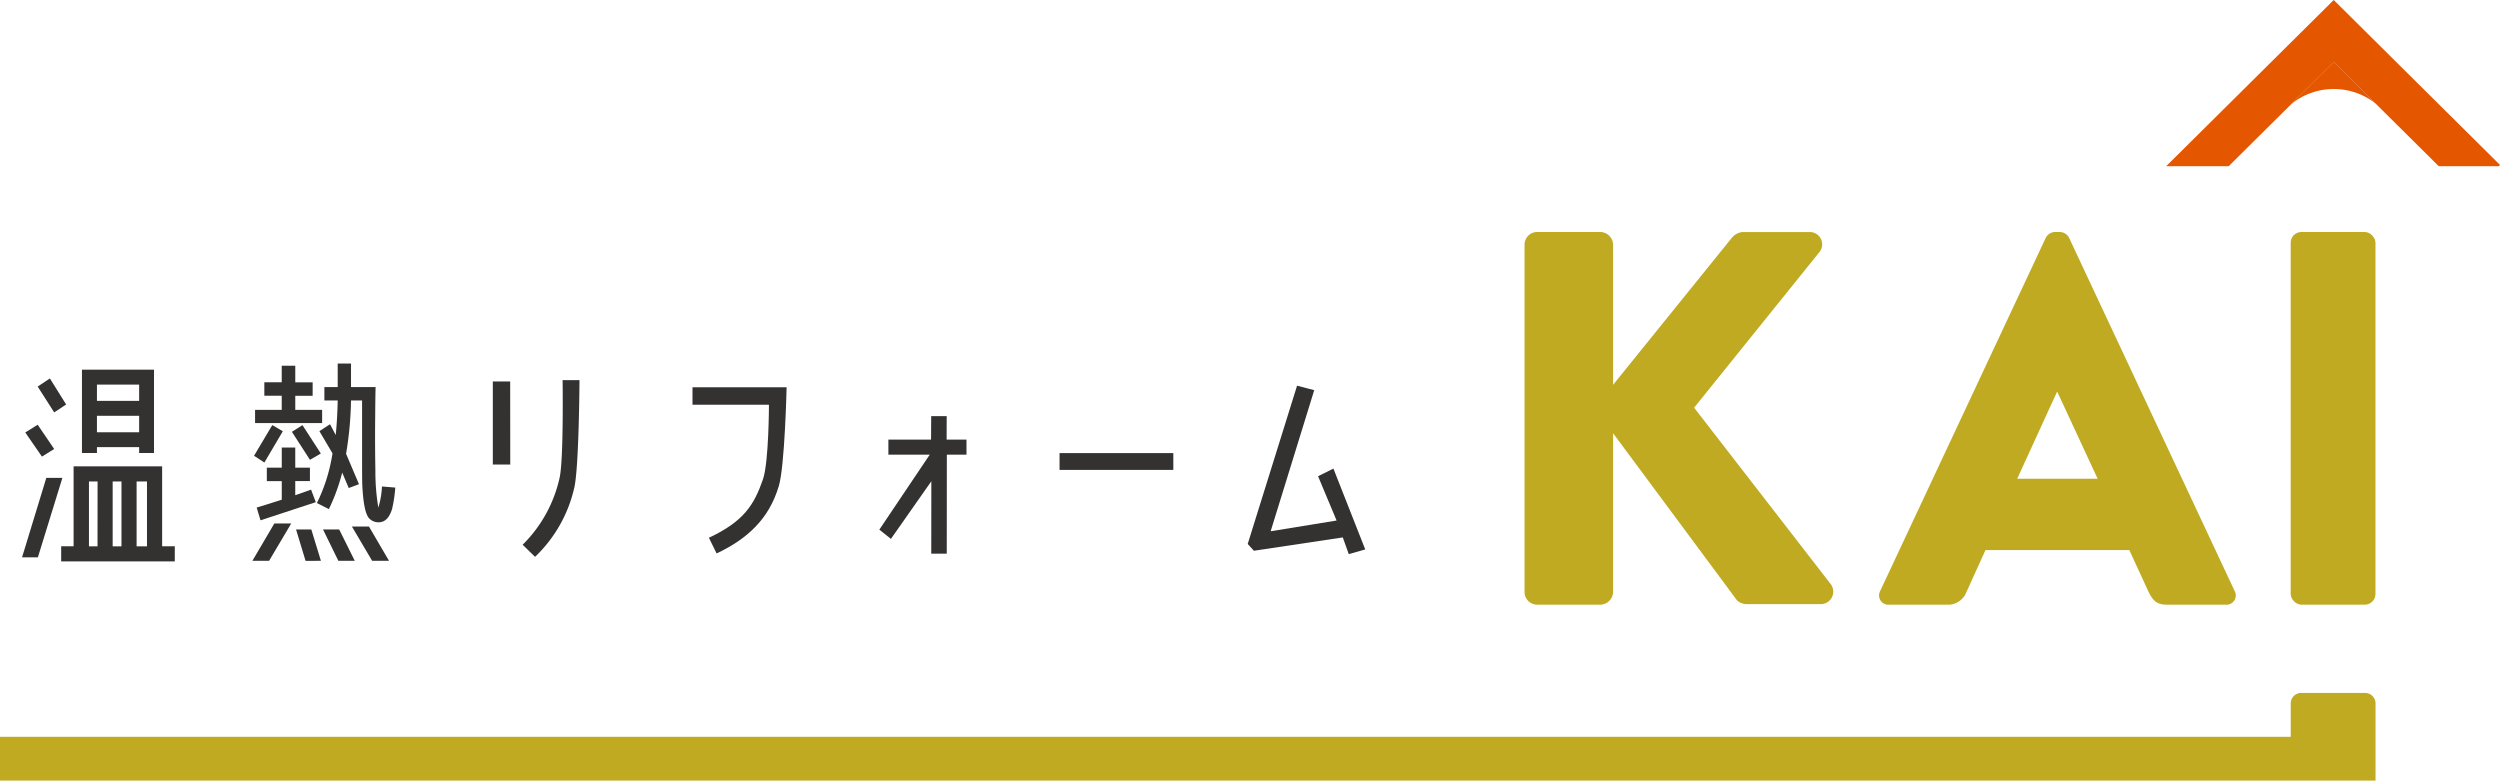
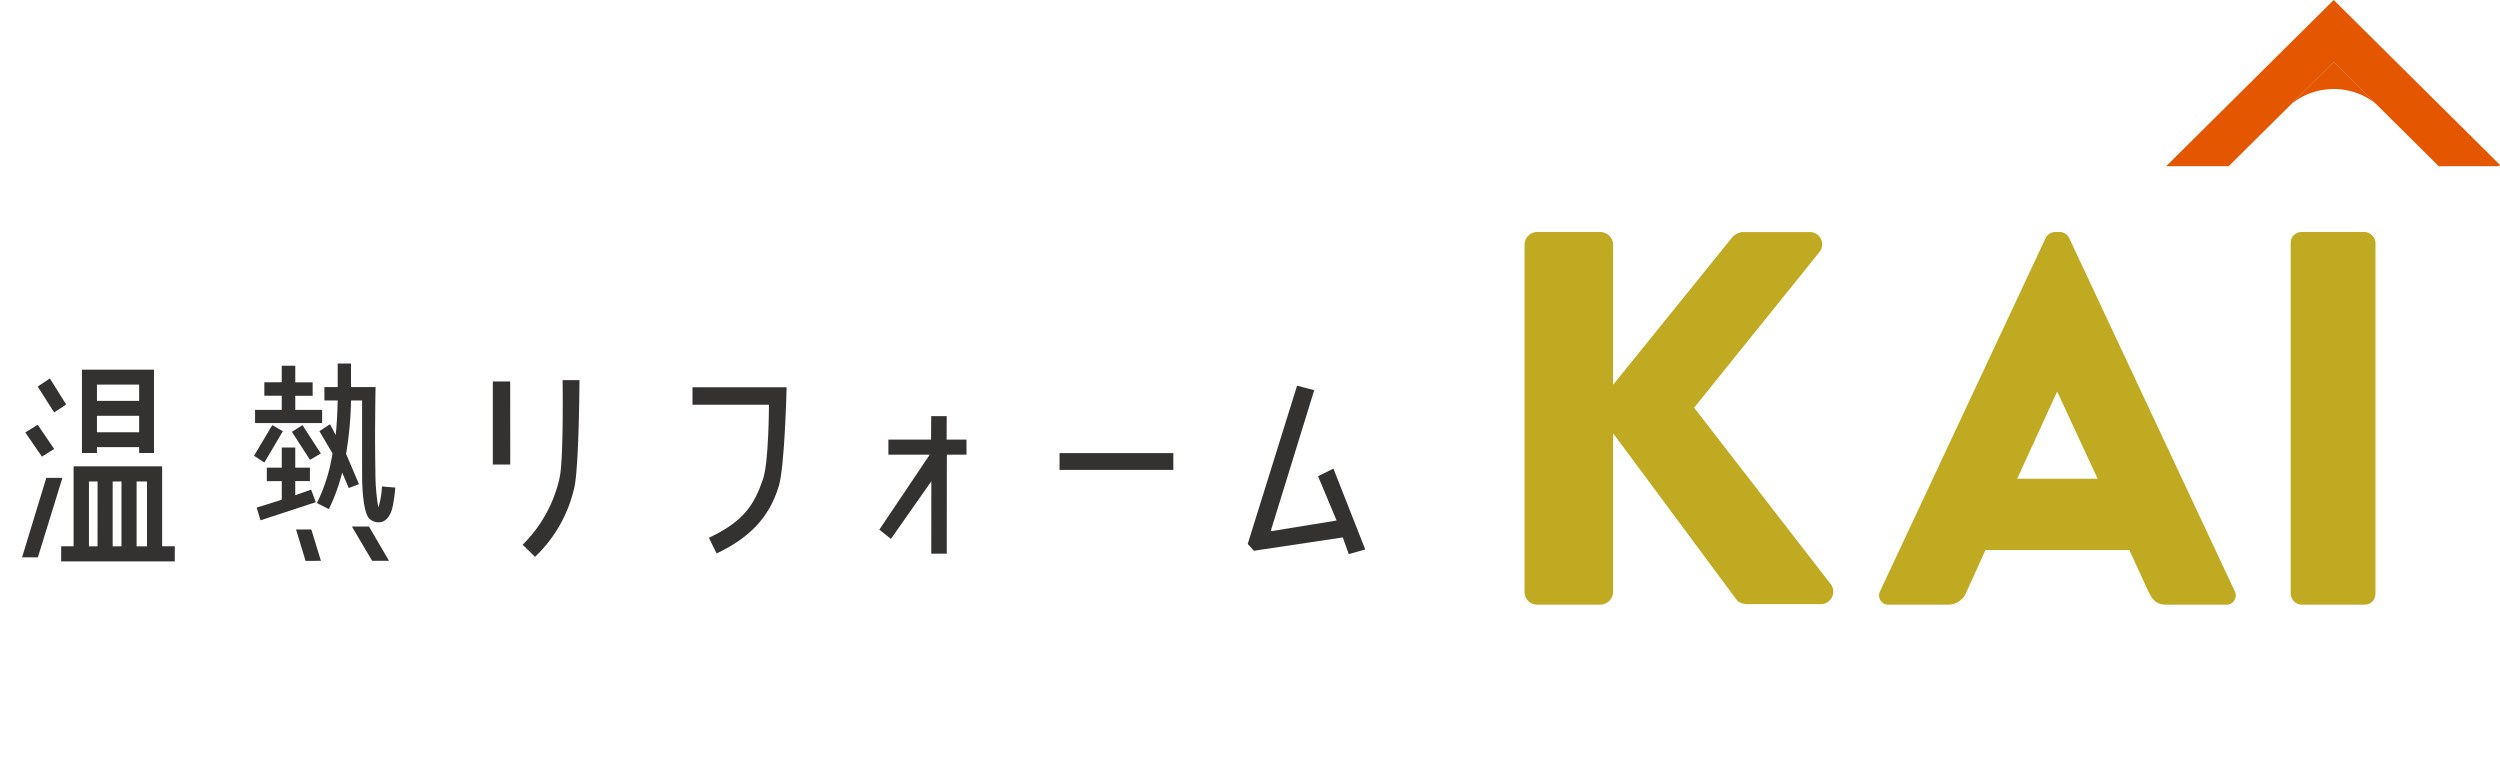
<svg xmlns="http://www.w3.org/2000/svg" width="237" height="74" viewBox="0 0 237 74">
  <defs>
    <clipPath id="clip-path">
      <rect id="Rectangle_39" data-name="Rectangle 39" width="237" height="74" fill="none" />
    </clipPath>
  </defs>
  <g id="Group_16" data-name="Group 16" transform="translate(9 4)">
    <g id="Group_46663" data-name="Group 46663" transform="translate(-9 -4)">
      <g id="Group_15" data-name="Group 15">
        <path id="Path_22" data-name="Path 22" d="M3.7,55.092h-1.5L4.5,47.555H6.025Zm.384-9.552L2.505,43.252l1.177-.734,1.563,2.3ZM5.246,41.35,3.683,38.9l1.156-.771L6.38,40.6Zm.663,14.127V54.043H7.087V46.463H15.48v7.579h1.2v1.435ZM13.3,45.2v-.557h-4V45.2H7.879V37.3h6.83v7.9Zm-3.94,2.7H8.543v6.145h.813Zm3.94-9.185h-4v1.541h4Zm0,2.954h-4V43.23h4ZM11.626,47.9h-.835v6.145h.835Zm2.419,0H13.06v6.145h.985Z" transform="translate(-0.11 -2.254)" fill="#343131" />
        <g id="Group_14" data-name="Group 14">
          <g id="Group_13" data-name="Group 13" clip-path="url(#clip-path)">
            <path id="Path_23" data-name="Path 23" d="M49.195,46.251V38.374h1.646l.007,7.876Zm7.725,2.186A13.023,13.023,0,0,1,53.2,55l-1.177-1.147a12.8,12.8,0,0,0,3.51-6.378c.386-1.826.278-9.226.278-9.226h1.6s-.04,8.172-.489,10.189" transform="translate(-2.476 -2.213)" fill="#343131" />
            <path id="Path_24" data-name="Path 24" d="M77.3,48.361c-.92,3.078-2.956,4.979-5.888,6.36l-.728-1.487c3.315-1.555,4.291-3.127,5.125-5.547.556-1.592.567-7.063.567-7.063H69.127V38.967H78.05s-.168,7.5-.746,9.394" transform="translate(-3.479 -2.255)" fill="#343131" />
            <path id="Path_25" data-name="Path 25" d="M94.178,45.526,94.17,54.91H92.7l.007-6.242v-.621l-3.83,5.462-1.1-.874,4.777-7.108H88.636V44.1h4.045l.014-2.229h1.469L94.157,44.1H96.04v1.423Z" transform="translate(-4.417 -2.423)" fill="#343131" />
            <rect id="Rectangle_37" data-name="Rectangle 37" width="10.786" height="1.592" transform="translate(100.445 42.954)" fill="#343131" />
            <path id="Path_26" data-name="Path 26" d="M134.13,54.775l-.567-1.581-8.424,1.263-.59-.641,4.68-15.007,1.626.425-4.13,13.375,6.251-1.018-1.757-4.2,1.456-.722,3.017,7.664Z" transform="translate(-6.267 -2.246)" fill="#343131" />
            <path id="Path_27" data-name="Path 27" d="M29.553,53.277l.9,2.972H31.91L31,53.277Z" transform="translate(-1.487 -3.082)" fill="#343131" />
-             <path id="Path_28" data-name="Path 28" d="M33.78,53.277H32.246L33.7,56.249h1.556Z" transform="translate(-1.623 -3.082)" fill="#343131" />
            <path id="Path_29" data-name="Path 29" d="M25.621,50.719l.363,1.211,5.243-1.72-.448-1.189-1.5.531V48.213H30.67V46.94H29.279V45.029H28V46.94H26.584v1.274H28v1.762c-.814.276-2.375.743-2.375.743" transform="translate(-1.289 -2.605)" fill="#343131" />
            <path id="Path_30" data-name="Path 30" d="M31.881,45.467l-1.743-2.691-1,.636,1.712,2.654Z" transform="translate(-1.466 -2.475)" fill="#343131" />
-             <path id="Path_31" data-name="Path 31" d="M26.776,56.214l2.1-3.545h-1.6l-2.084,3.545Z" transform="translate(-1.267 -3.047)" fill="#343131" />
            <path id="Path_32" data-name="Path 32" d="M35.13,52.984l1.917,3.248h1.6l-1.9-3.248Z" transform="translate(-1.768 -3.066)" fill="#343131" />
            <path id="Path_33" data-name="Path 33" d="M31.819,40.987H29.273V39.649H30.92V38.375H29.273V36.8H27.988v1.571H26.34v1.274h1.648v1.338H25.462v1.252h6.356Z" transform="translate(-1.281 -2.13)" fill="#343131" />
            <path id="Path_34" data-name="Path 34" d="M28.087,43.358l-1-.582-1.729,2.907.981.64Z" transform="translate(-1.276 -2.475)" fill="#343131" />
            <path id="Path_35" data-name="Path 35" d="M33.416,43.355l-.538-1.023-1.006.659,1.241,2.1a16.161,16.161,0,0,1-1.477,4.714l1.134.573a18.15,18.15,0,0,0,1.263-3.461l.62,1.465.971-.364L34.4,45.137a33.318,33.318,0,0,0,.468-5.056h1.049v4.606c0,1.932,0,3.057.021,3.419.085,1.8.321,2.887.707,3.205a1.2,1.2,0,0,0,.835.319q.9,0,1.284-1.275a12.672,12.672,0,0,0,.3-2.017L37.8,48.234a7.781,7.781,0,0,1-.343,2,20.478,20.478,0,0,1-.278-3.44c-.021-1.295-.043-2.951-.021-4.946.021-2.866.043-3.036.043-3.036H34.868V36.579H33.606v2.229H32.343v1.274h1.263c-.021,1.061-.083,2.275-.19,3.273" transform="translate(-1.592 -2.116)" fill="#343131" />
            <path id="Path_36" data-name="Path 36" d="M152.185,24.556a1.2,1.2,0,0,1,1.221-1.212h5.952a1.233,1.233,0,0,1,1.221,1.212V37.83l11.295-13.981a1.512,1.512,0,0,1,.967-.5h6.41a1.166,1.166,0,0,1,.915,1.867L168.261,40l12.974,16.757a1.185,1.185,0,0,1-.967,1.867h-7.021a1.4,1.4,0,0,1-.916-.353L160.579,42.422v15.04a1.233,1.233,0,0,1-1.221,1.211h-5.952a1.2,1.2,0,0,1-1.221-1.211Z" transform="translate(-7.658 -1.351)" fill="#bfaa22" />
            <path id="Path_37" data-name="Path 37" d="M187.679,57.38l15.7-33.49a1.019,1.019,0,0,1,.853-.546h.5a1.02,1.02,0,0,1,.853.546l15.7,33.49a.879.879,0,0,1-.853,1.294h-5.567c-.9,0-1.3-.3-1.756-1.245L211.3,53.5H197.661l-1.805,3.981a1.868,1.868,0,0,1-1.806,1.195h-5.518a.88.88,0,0,1-.853-1.294m20.616-10.649-3.812-8.211h-.05l-3.762,8.211Z" transform="translate(-9.439 -1.351)" fill="#bfaa22" />
            <rect id="Rectangle_38" data-name="Rectangle 38" width="8.038" height="35.331" rx="1.018" transform="translate(217.157 21.993)" fill="#bfaa22" />
-             <path id="Path_38" data-name="Path 38" d="M224.229,69.721h-6.1a1,1,0,0,0-.967.959v3.2H0v4.156H225.2V70.68a1,1,0,0,0-.967-.959" transform="translate(0 -4.034)" fill="#bfaa22" />
            <path id="Path_39" data-name="Path 39" d="M232.118,5.878l9.959,9.88h5.683l.122-.12L232.118,0,216.232,15.758h5.926Z" transform="translate(-10.881 0)" fill="#e45600" />
            <path id="Path_40" data-name="Path 40" d="M232.751,8.8a6.375,6.375,0,0,1,4.01,1.411l-4.015-3.983-4.056,4.024A6.375,6.375,0,0,1,232.751,8.8" transform="translate(-11.508 -0.361)" fill="#e45600" />
          </g>
        </g>
      </g>
    </g>
  </g>
</svg>